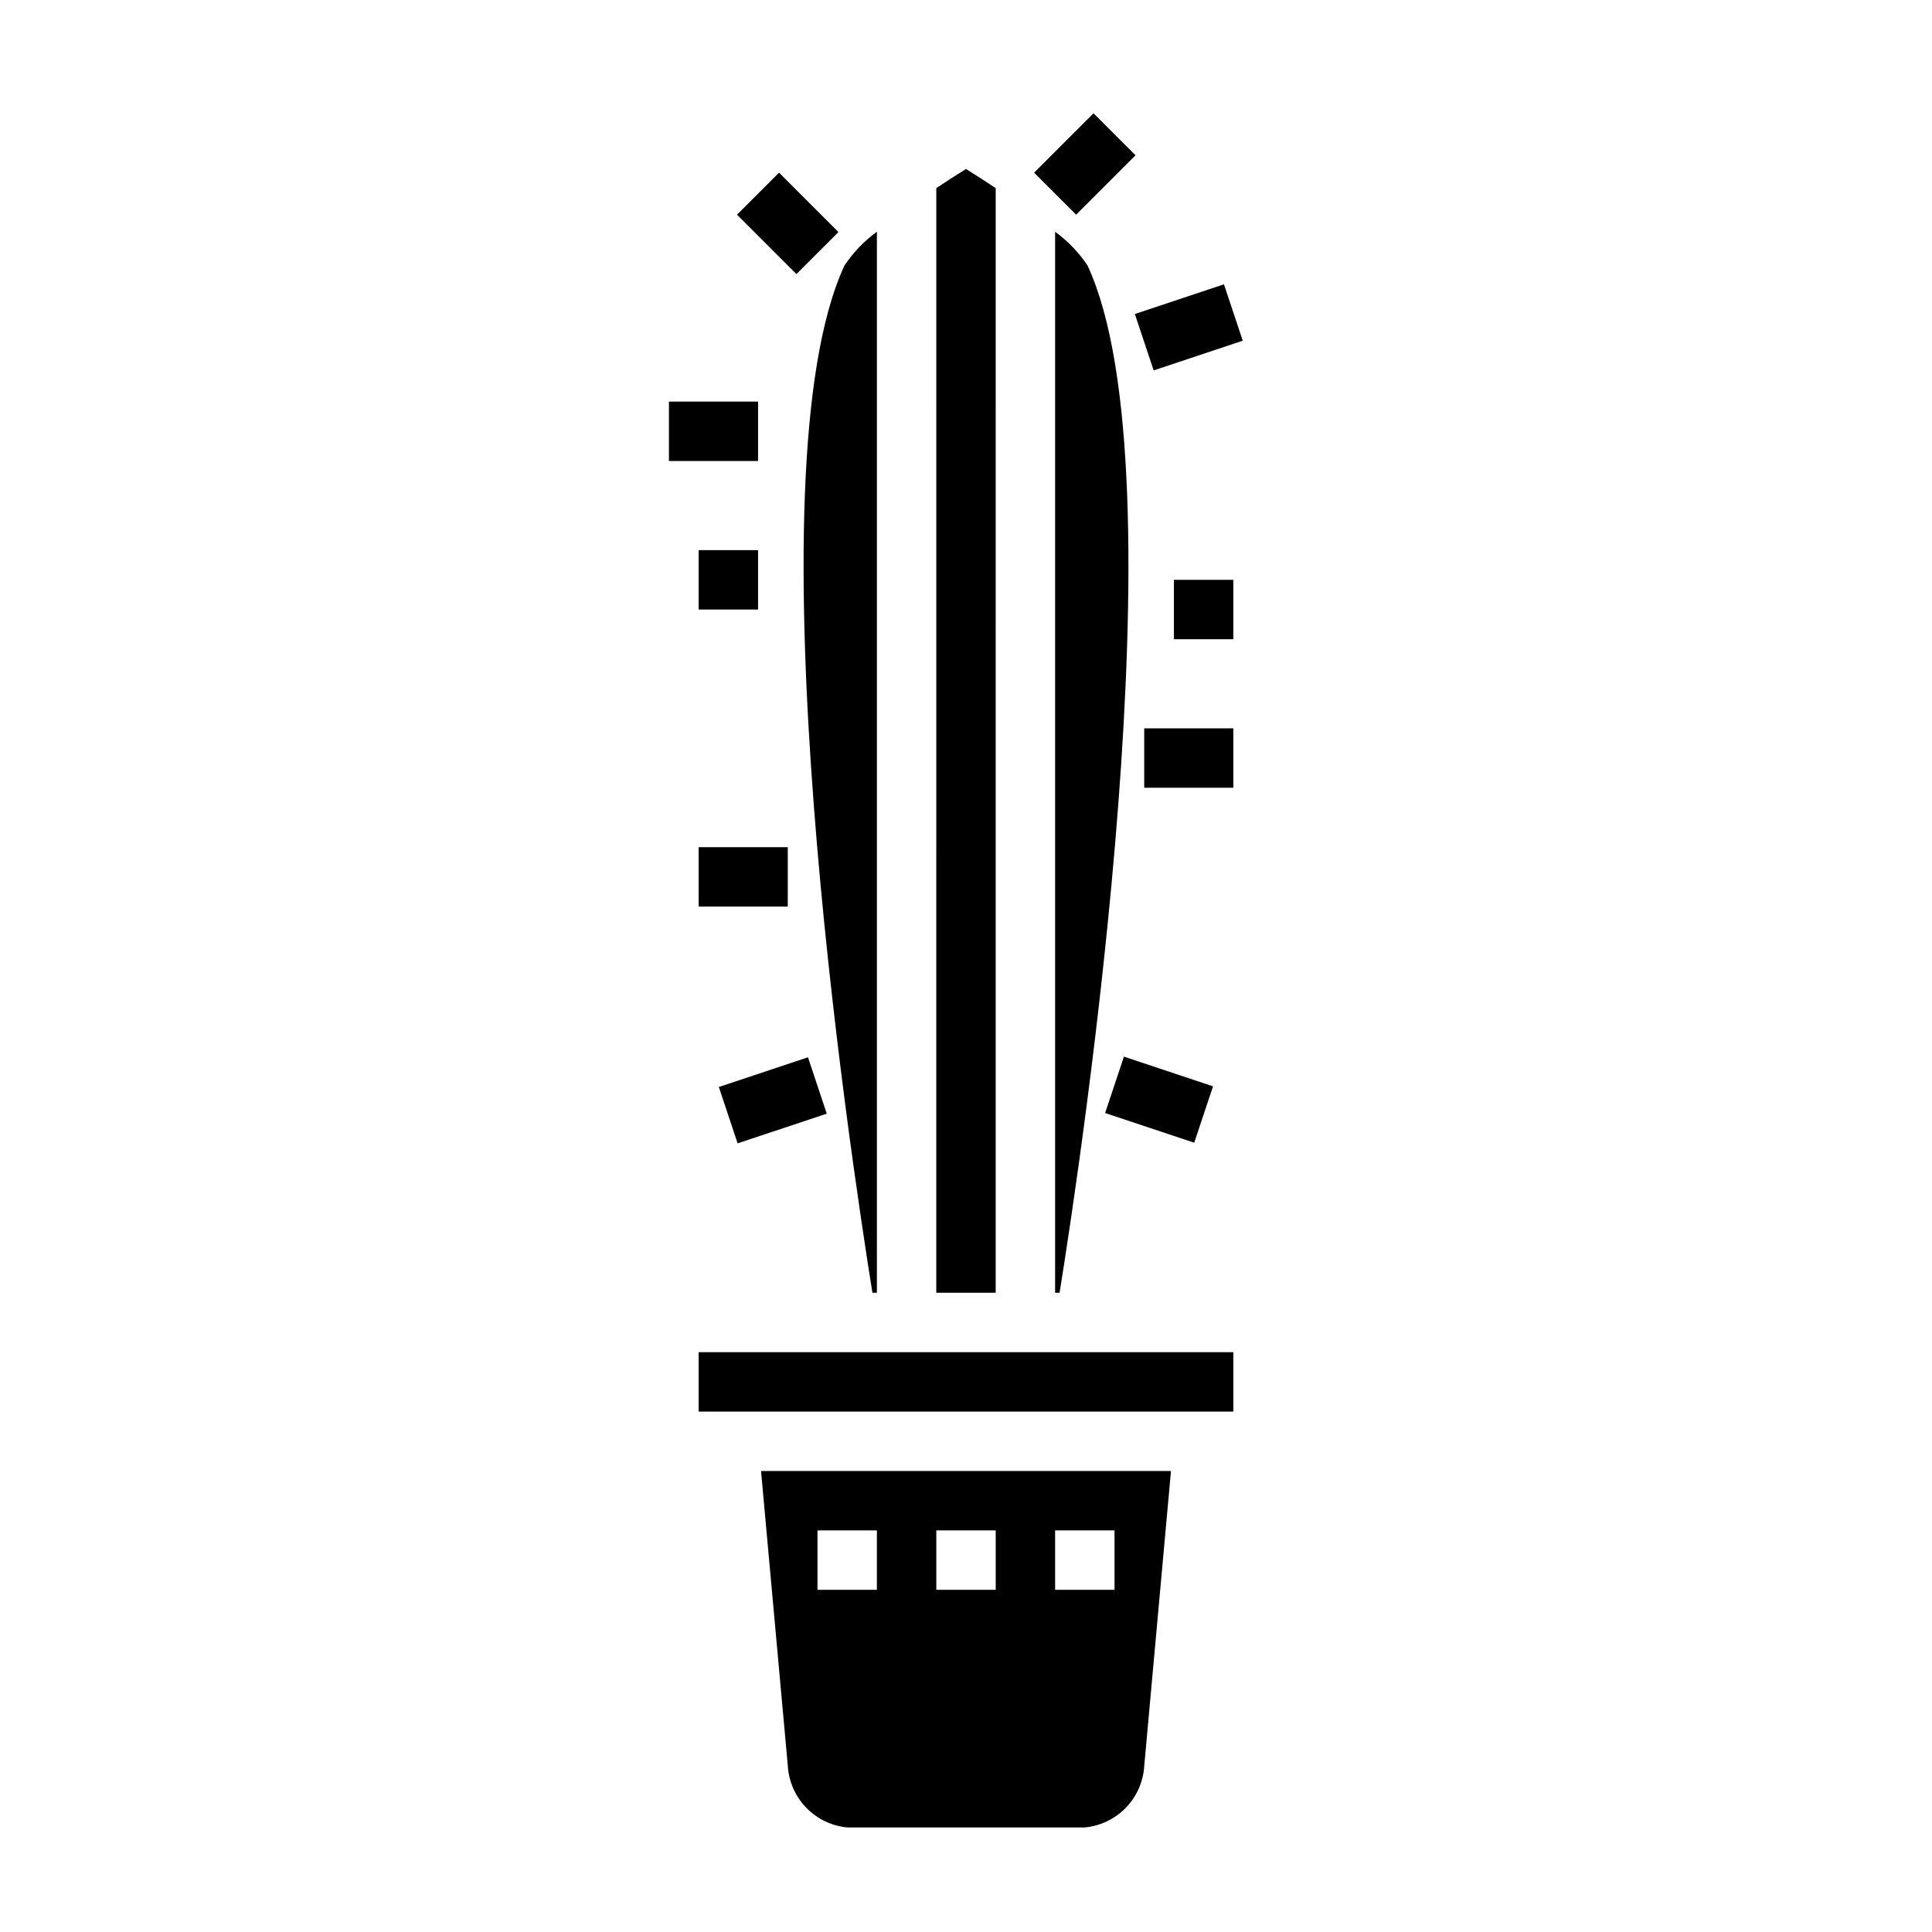
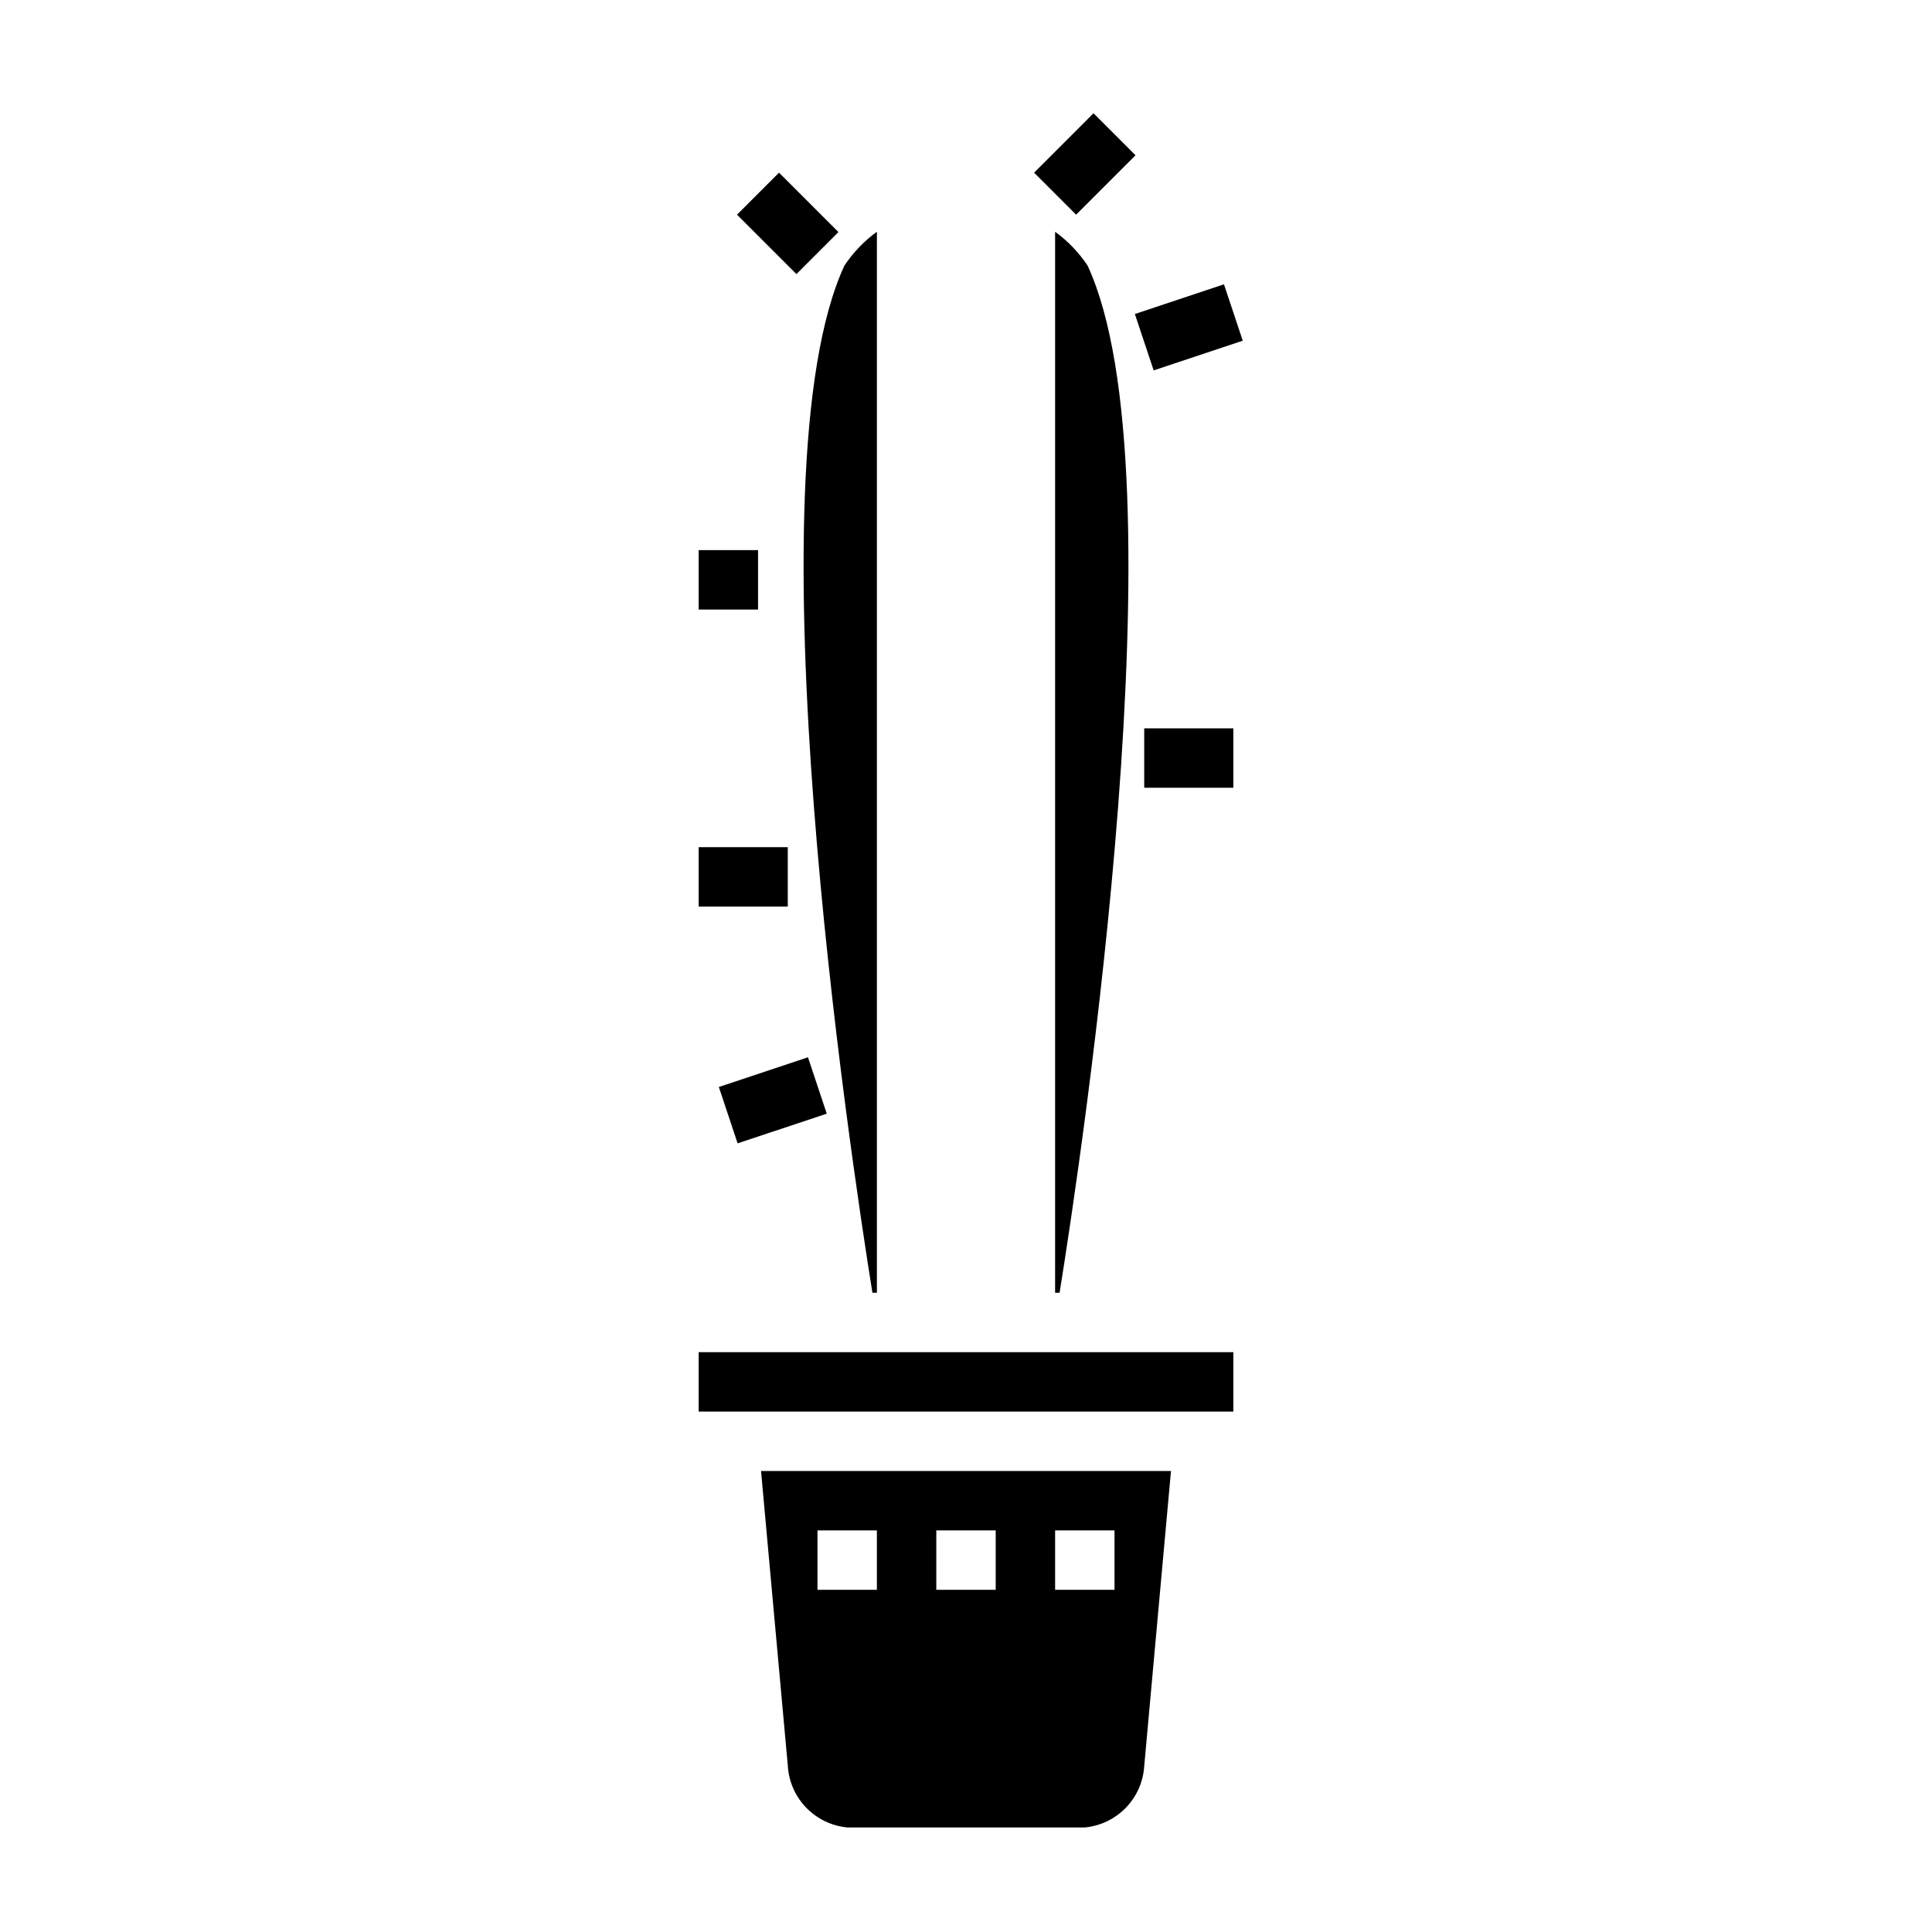
<svg xmlns="http://www.w3.org/2000/svg" fill="#000000" width="800px" height="800px" version="1.1" viewBox="144 144 512 512">
  <g>
    <path d="m329.15 502.34h141.7v15.742h-141.7z" />
    <path d="m352.77 611.84c0.219 4.172 1.93 8.129 4.82 11.148 2.887 3.016 6.766 4.898 10.926 5.305h62.977c4.137-0.395 8-2.25 10.887-5.242 2.887-2.988 4.609-6.914 4.856-11.062l7.086-78.16h-108.64zm70.848-62.27h15.742v15.742l-15.742 0.004zm-31.488 0h15.742v15.742l-15.742 0.004zm-31.488 0h15.742v15.742l-15.742 0.004z" />
    <path d="m432.22 214.38c-2.316-3.473-5.231-6.508-8.605-8.965v281.18h1.188c5.898-36.691 33.051-216.93 7.418-272.21z" />
    <path d="m375.2 486.59h1.188v-281.18c-3.379 2.457-6.289 5.496-8.605 8.973-25.629 55.277 1.52 235.52 7.418 272.21z" />
-     <path d="m407.87 193.86c-2.606-1.738-5.25-3.465-7.871-5.078-2.621 1.613-5.266 3.336-7.871 5.078l-0.004 292.73h15.742z" />
    <path d="m329.15 289.79h15.742v15.742h-15.742z" />
-     <path d="m321.28 250.43h23.617v15.742h-23.617z" />
    <path d="m329.15 368.51h23.617v15.742h-23.617z" />
    <path d="m334.5 432.06 23.621-7.867 4.977 14.941-23.621 7.867z" />
    <path d="m447.23 337.02h23.617v15.742h-23.617z" />
-     <path d="m455.1 297.66h15.742v15.742h-15.742z" />
-     <path d="m436.87 438.96 4.981-14.938 23.613 7.871-4.981 14.938z" />
+     <path d="m455.1 297.66h15.742h-15.742z" />
    <path d="m444.75 227.22 23.613-7.871 4.981 14.938-23.613 7.871z" />
    <path d="m339.32 200.89 11.133-11.133 15.742 15.742-11.133 11.133z" />
    <path d="m418.05 189.76 15.742-15.742 11.133 11.133-15.742 15.742z" />
  </g>
</svg>